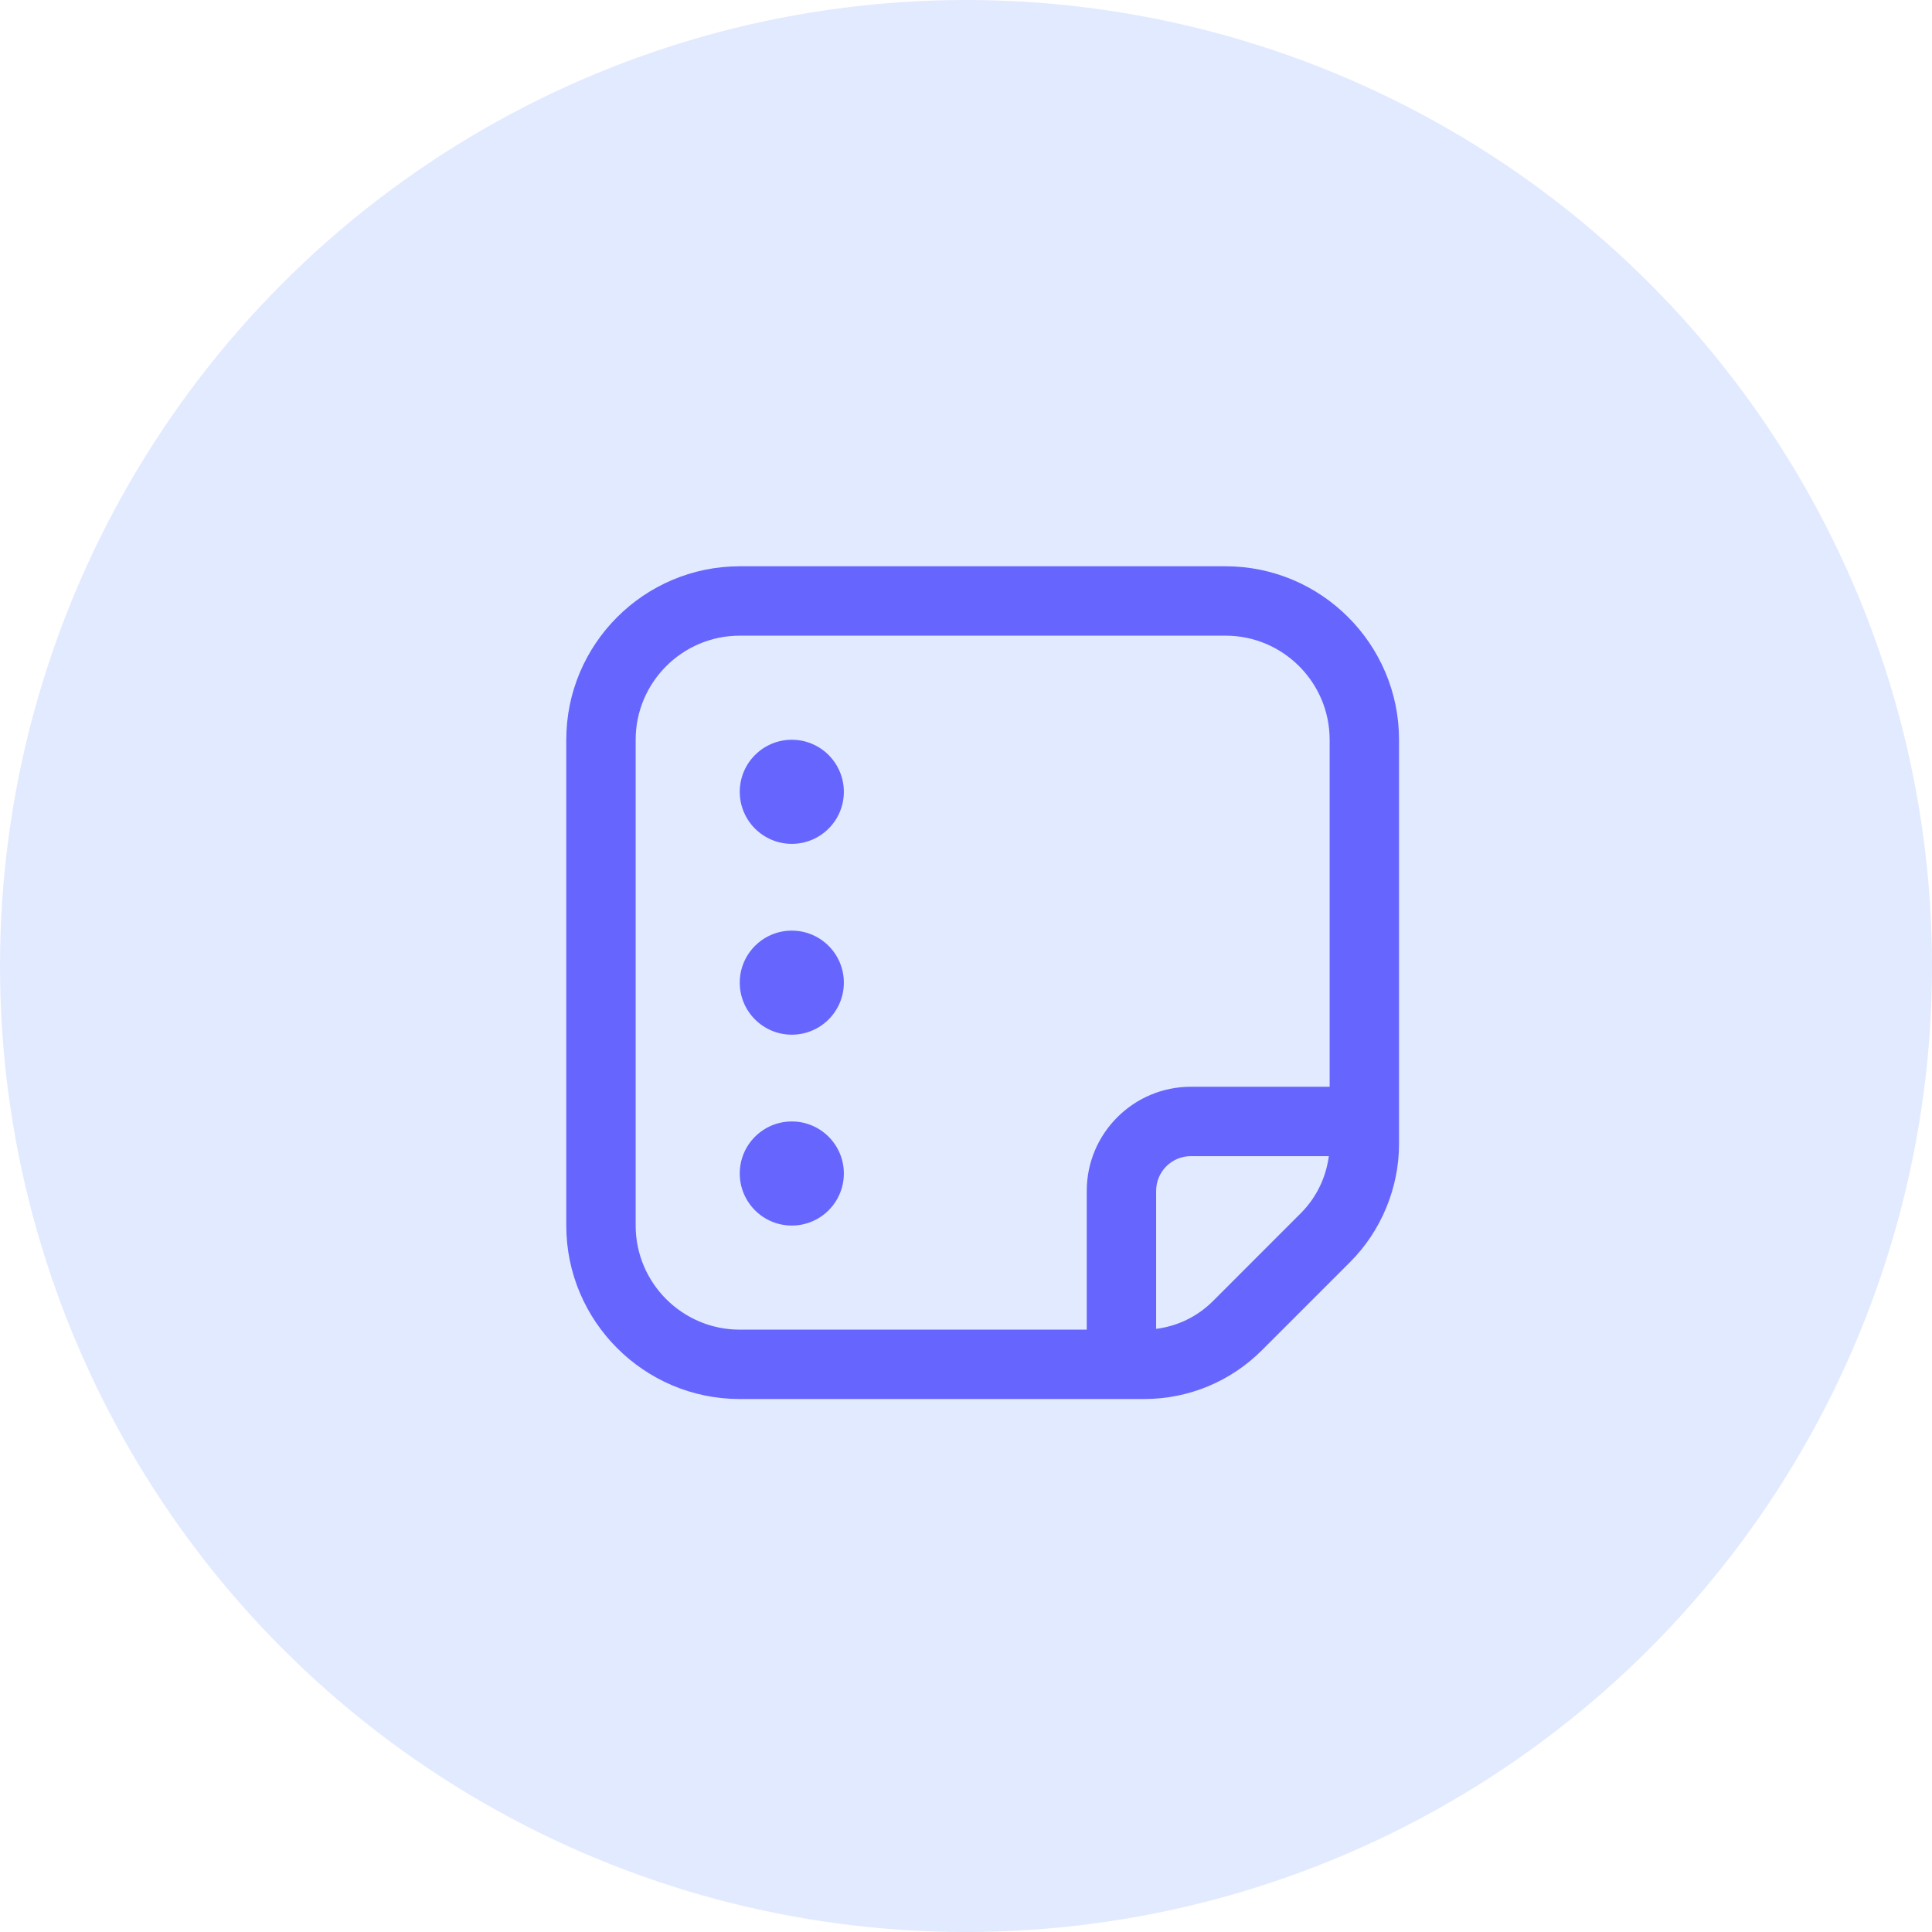
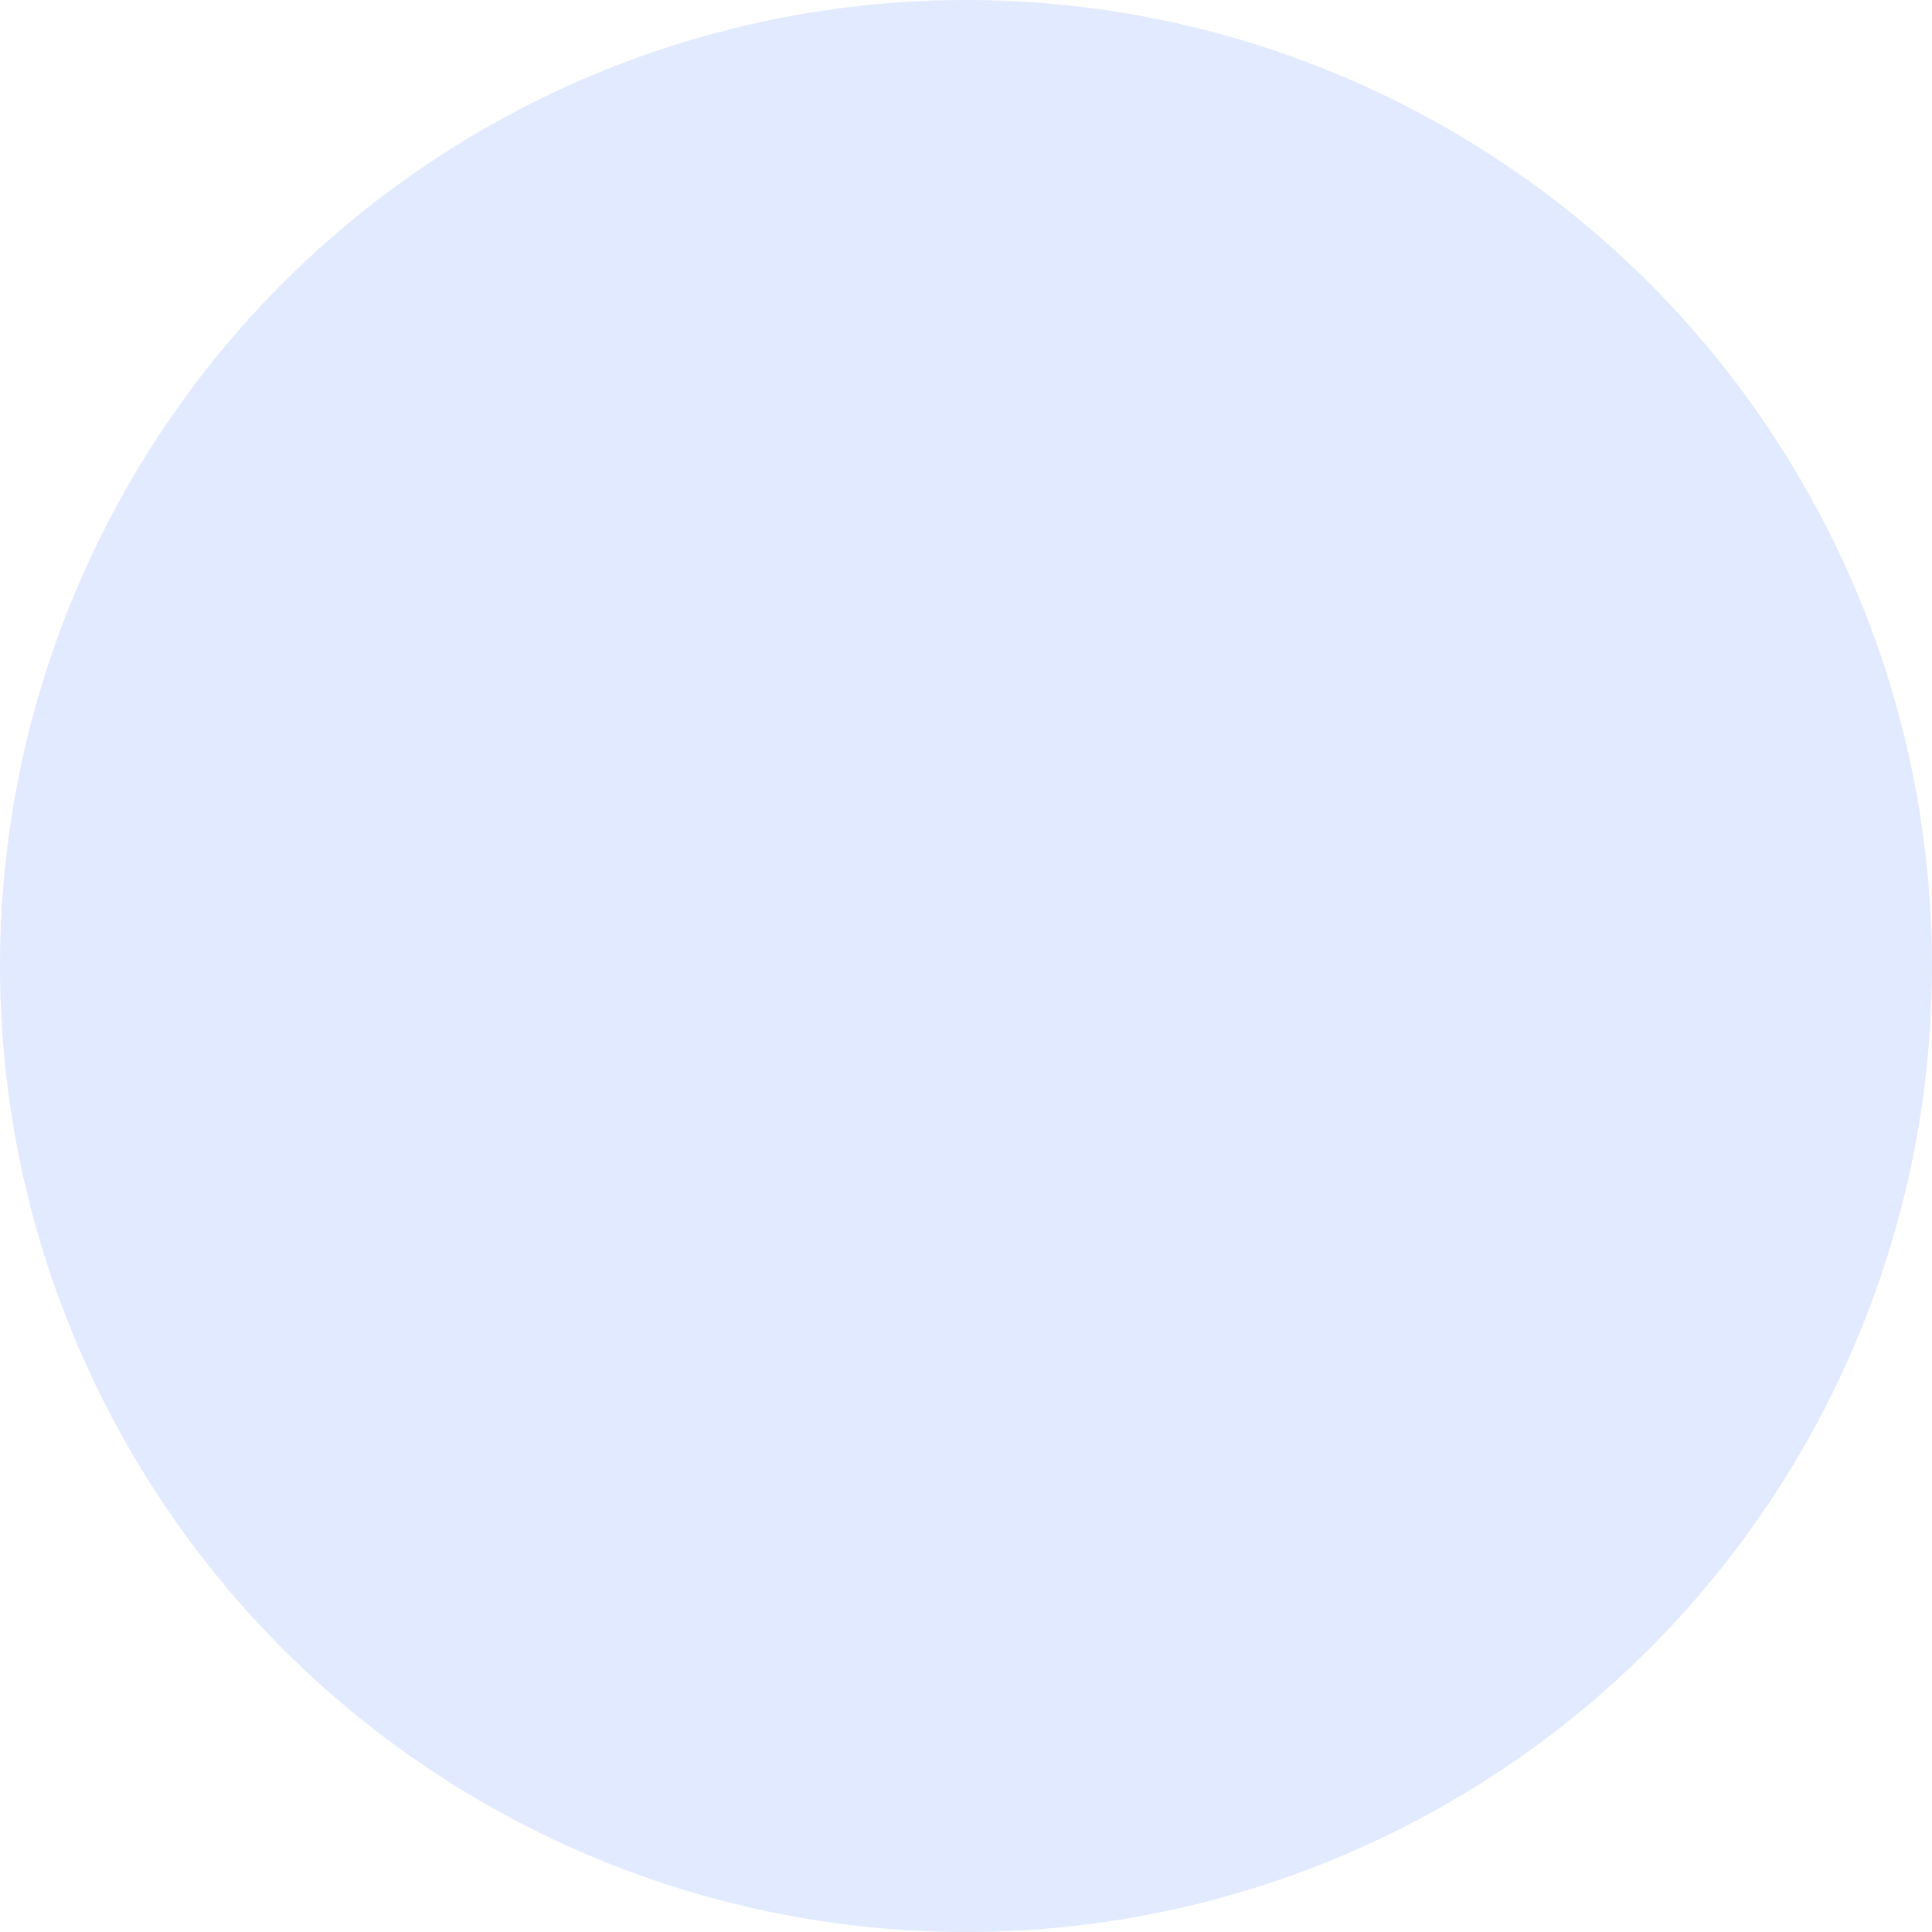
<svg xmlns="http://www.w3.org/2000/svg" width="58" height="58" viewBox="0 0 58 58" fill="none">
  <circle cx="29" cy="29" r="29" fill="#E2EAFF" />
  <g clip-path="url(#clip0_108_19004)">
-     <path d="M36.792 17H22.208C19.337 17 17 19.337 17 22.208V36.792C17 39.663 19.337 42 22.208 42H34.34C35.68 42 36.941 41.478 37.889 40.53L40.53 37.889C41.465 36.955 42 35.66 42 34.34V22.208C42 19.337 39.663 17 36.792 17ZM19.083 36.792V22.208C19.083 20.485 20.485 19.083 22.208 19.083H36.792C38.515 19.083 39.917 20.485 39.917 22.208V32.625H35.75C34.027 32.625 32.625 34.027 32.625 35.75V39.917H22.208C20.485 39.917 19.083 38.515 19.083 36.792ZM36.416 39.057C35.949 39.524 35.353 39.812 34.708 39.893V35.75C34.708 35.175 35.176 34.708 35.75 34.708H39.892C39.809 35.349 39.516 35.956 39.056 36.416L36.416 39.057ZM22.208 23.771C22.208 22.908 22.908 22.208 23.771 22.208C24.633 22.208 25.333 22.908 25.333 23.771C25.333 24.633 24.633 25.333 23.771 25.333C22.908 25.333 22.208 24.633 22.208 23.771ZM25.333 29.5C25.333 30.363 24.633 31.062 23.771 31.062C22.908 31.062 22.208 30.363 22.208 29.5C22.208 28.637 22.908 27.938 23.771 27.938C24.633 27.938 25.333 28.637 25.333 29.5ZM25.333 35.229C25.333 36.092 24.633 36.792 23.771 36.792C22.908 36.792 22.208 36.092 22.208 35.229C22.208 34.367 22.908 33.667 23.771 33.667C24.633 33.667 25.333 34.367 25.333 35.229Z" fill="#6666FF" />
+     <path d="M36.792 17H22.208C19.337 17 17 19.337 17 22.208V36.792C17 39.663 19.337 42 22.208 42H34.34C35.68 42 36.941 41.478 37.889 40.53L40.53 37.889C41.465 36.955 42 35.66 42 34.34V22.208C42 19.337 39.663 17 36.792 17ZM19.083 36.792V22.208C19.083 20.485 20.485 19.083 22.208 19.083H36.792C38.515 19.083 39.917 20.485 39.917 22.208V32.625H35.75C34.027 32.625 32.625 34.027 32.625 35.75V39.917H22.208C20.485 39.917 19.083 38.515 19.083 36.792ZM36.416 39.057C35.949 39.524 35.353 39.812 34.708 39.893V35.75C34.708 35.175 35.176 34.708 35.75 34.708H39.892C39.809 35.349 39.516 35.956 39.056 36.416L36.416 39.057ZM22.208 23.771C22.208 22.908 22.908 22.208 23.771 22.208C24.633 22.208 25.333 22.908 25.333 23.771C25.333 24.633 24.633 25.333 23.771 25.333C22.908 25.333 22.208 24.633 22.208 23.771ZM25.333 29.5C25.333 30.363 24.633 31.062 23.771 31.062C22.908 31.062 22.208 30.363 22.208 29.5C22.208 28.637 22.908 27.938 23.771 27.938C24.633 27.938 25.333 28.637 25.333 29.5ZM25.333 35.229C25.333 36.092 24.633 36.792 23.771 36.792C22.208 34.367 22.908 33.667 23.771 33.667C24.633 33.667 25.333 34.367 25.333 35.229Z" fill="#6666FF" />
  </g>
  <defs>
    <clipPath id="clip0_108_19004">
-       <rect width="25" height="25" fill="white" transform="translate(17 17)" />
-     </clipPath>
+       </clipPath>
  </defs>
</svg>